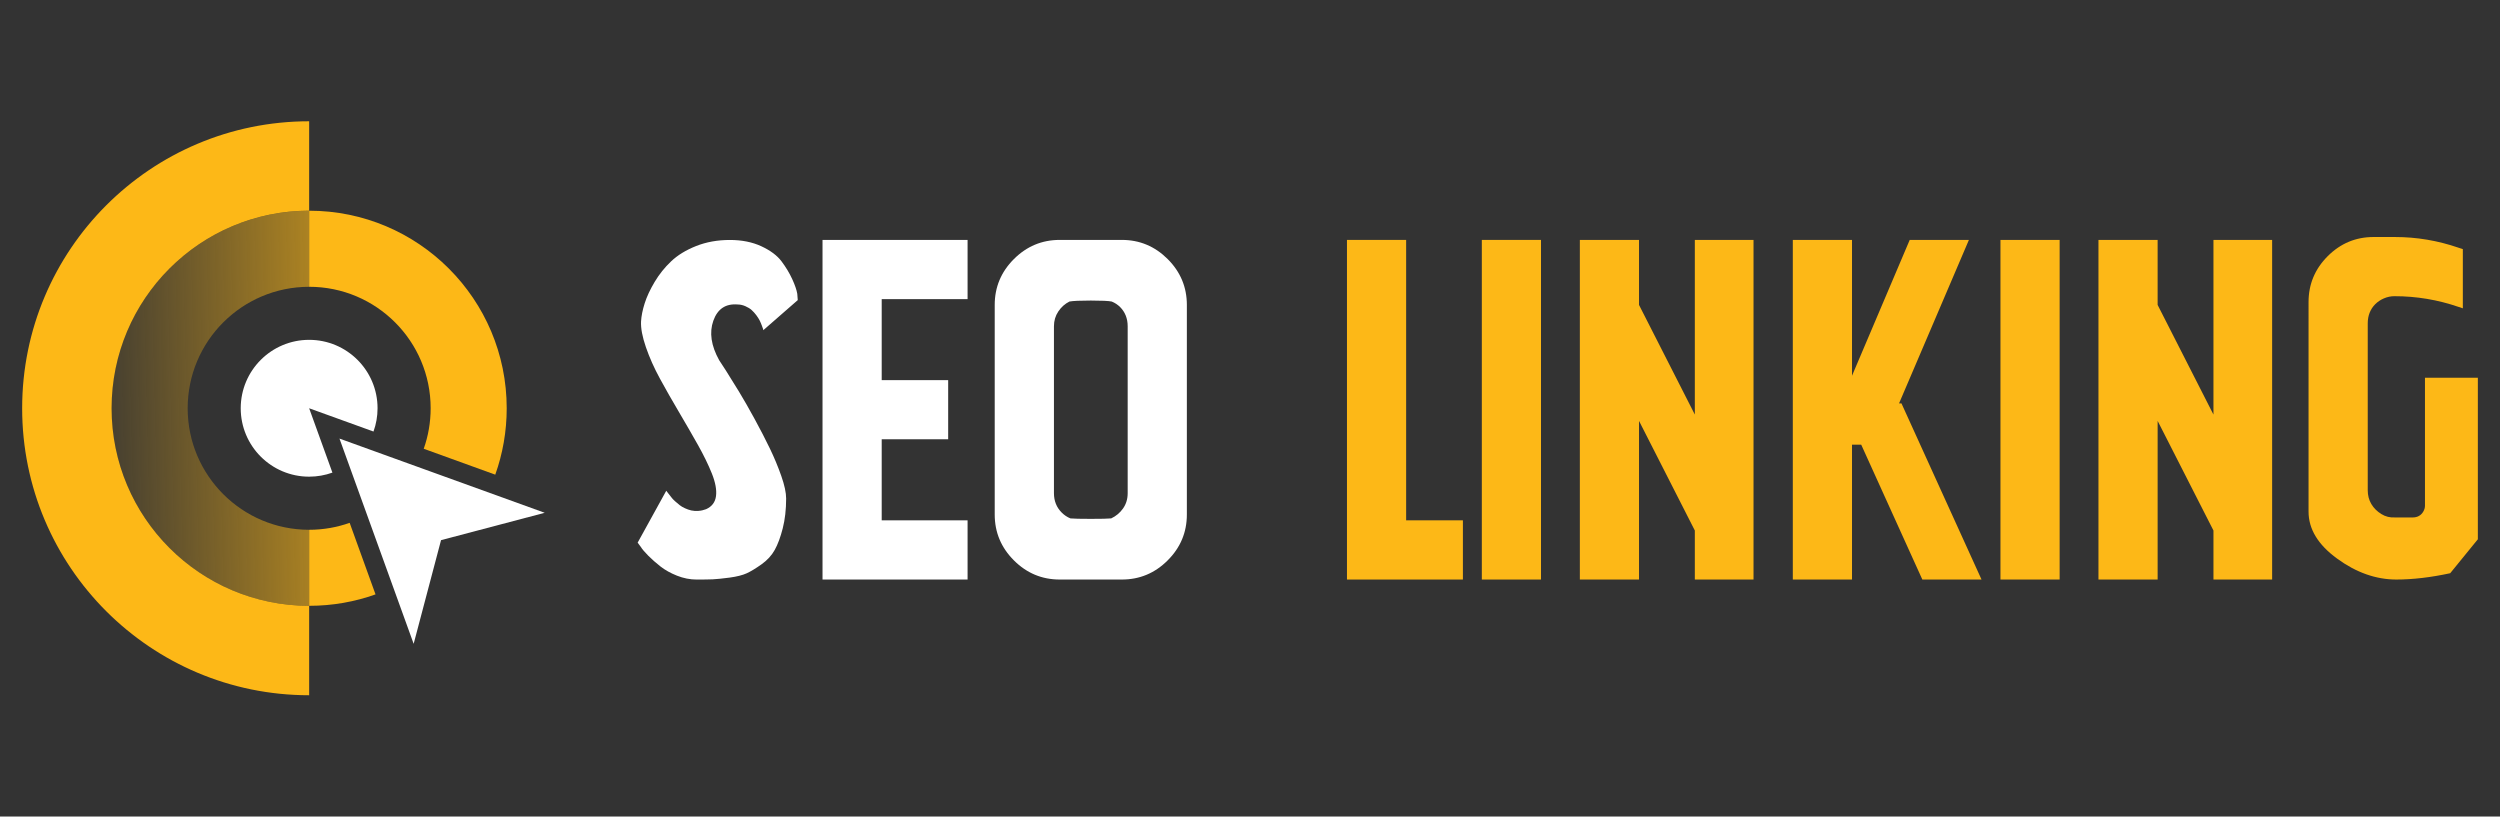
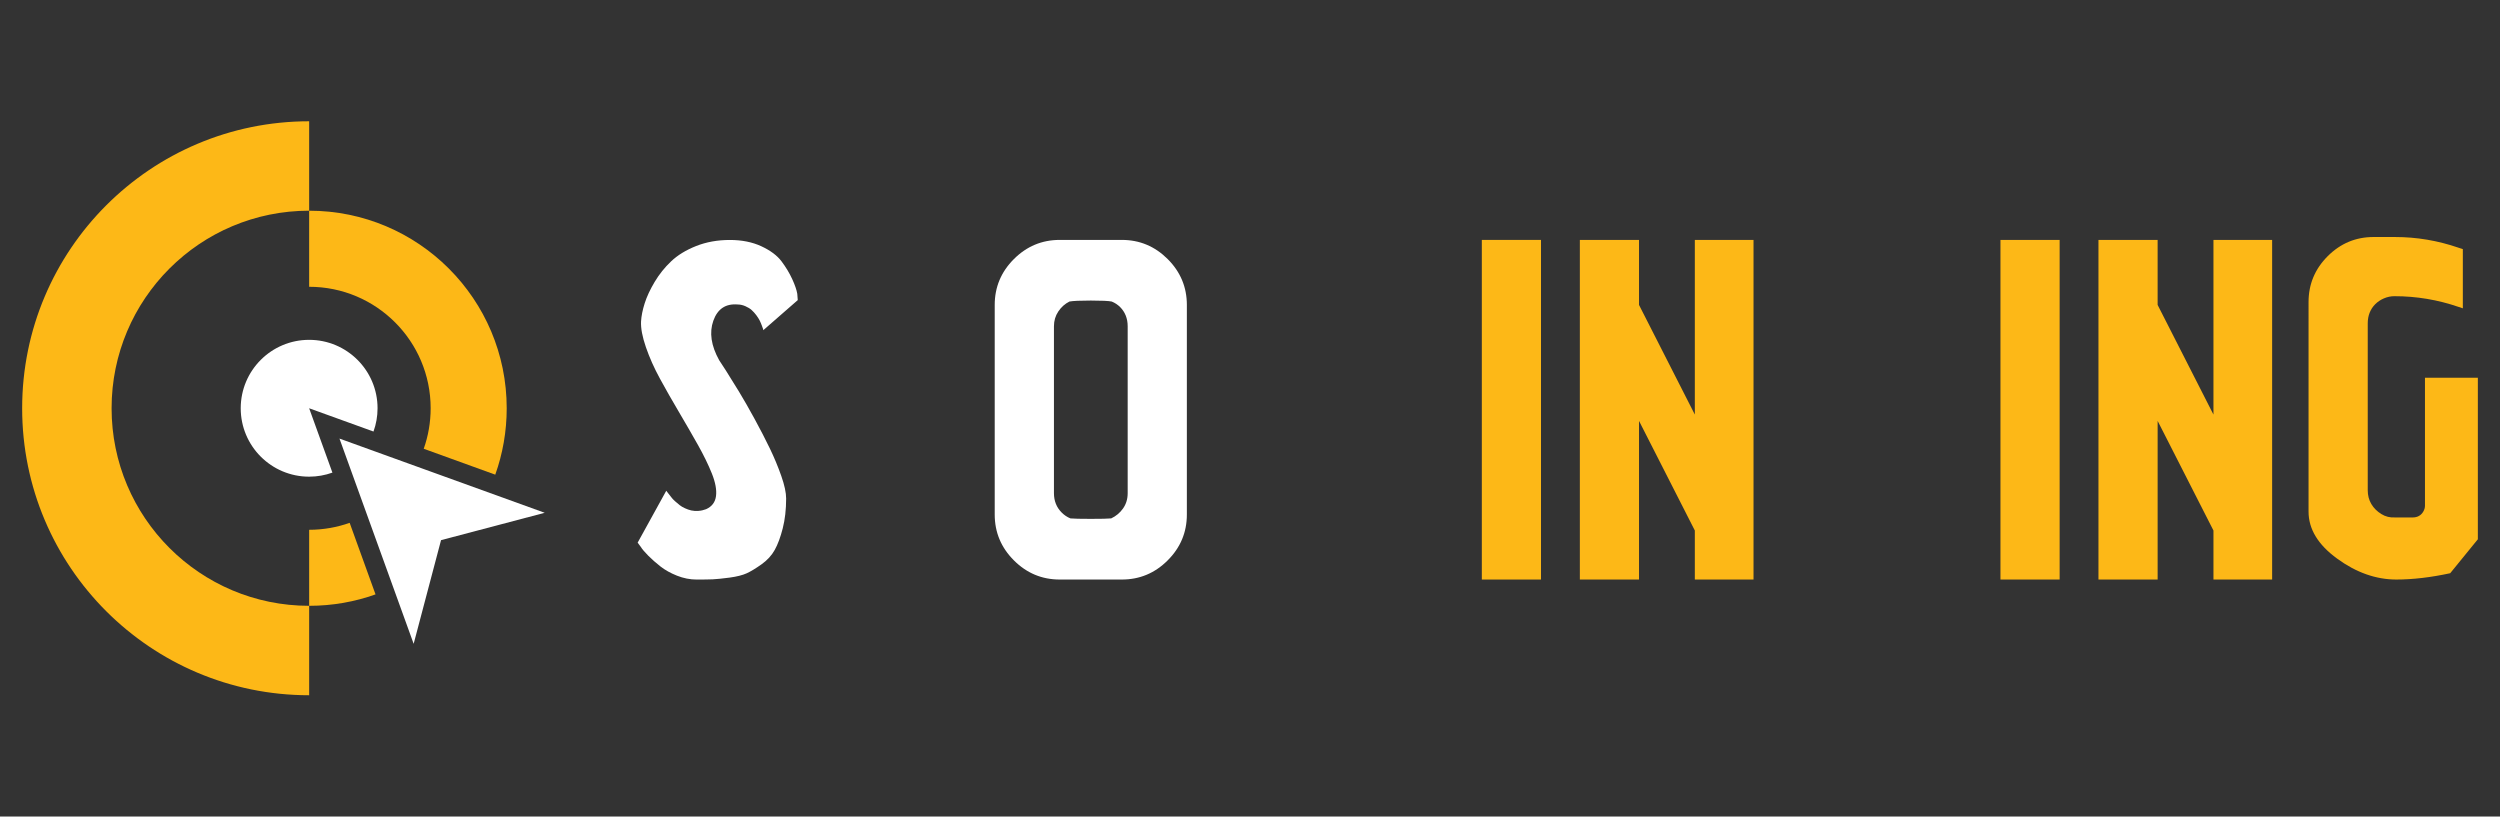
<svg xmlns="http://www.w3.org/2000/svg" version="1.1" id="Calque_1" x="0px" y="0px" width="198.25px" height="64.75px" viewBox="0 0 198.25 64.75" enable-background="new 0 0 198.25 64.75" xml:space="preserve">
  <rect x="0" y="0" width="198.25" height="64.75" fill="#333333" stroke="none" />
  <g>
    <g>
      <path fill-rule="evenodd" clip-rule="evenodd" fill="#FFFFFF" d="M29.94,32.375c0-2.995-2.428-5.426-5.425-5.426    c-2.998,0-5.426,2.431-5.426,5.426c0,2.996,2.428,5.425,5.426,5.425c0.647,0,1.269-0.115,1.845-0.322l-1.845-5.103l5.102,1.845    C29.826,33.645,29.94,33.023,29.94,32.375L29.94,32.375z M32.803,51.055l2.171-8.219v-0.002l0,0l8.222-2.17l-16.276-5.885    L32.803,51.055z" />
      <linearGradient id="SVGID_1_" gradientUnits="userSpaceOnUse" x1="42.27" y1="31.925" x2="5.627" y2="32.851">
        <stop offset="0.118" style="stop-color:#FDB817" />
        <stop offset="1" style="stop-color:#FDB817;stop-opacity:0" />
      </linearGradient>
-       <path fill-rule="evenodd" clip-rule="evenodd" fill="url(#SVGID_1_)" d="M24.516,42.012c-5.32,0-9.634-4.316-9.634-9.636    c0-5.32,4.313-9.633,9.634-9.633v-6.033c-8.653,0-15.667,7.013-15.667,15.667c0,8.654,7.014,15.666,15.667,15.666V42.012z" />
      <path fill-rule="evenodd" clip-rule="evenodd" fill="#FDB817" d="M24.516,48.041c-8.653,0-15.667-7.012-15.667-15.666    c0-8.653,7.014-15.667,15.667-15.667V9.617c-12.57,0-22.759,10.19-22.759,22.759c0,12.57,10.189,22.757,22.759,22.757V48.041z" />
      <path fill-rule="evenodd" clip-rule="evenodd" fill="#FDB817" d="M39.275,37.641c0.586-1.646,0.907-3.418,0.907-5.265    c0-8.653-7.013-15.667-15.666-15.667v6.033c5.32,0,9.635,4.313,9.635,9.633c0,1.126-0.194,2.208-0.549,3.212L39.275,37.641z     M27.728,41.461c-1.004,0.355-2.086,0.551-3.212,0.551v6.029c1.848,0,3.619-0.318,5.263-0.906L27.728,41.461z" />
    </g>
    <g>
      <path fill="#FFFFFF" d="M57.031,28.566c0.025,0.026,0.205,0.302,0.539,0.827c0.333,0.526,0.679,1.084,1.039,1.674    c0.358,0.59,0.77,1.308,1.231,2.154c0.462,0.848,0.866,1.629,1.212,2.348c0.347,0.719,0.647,1.443,0.904,2.174    s0.385,1.328,0.385,1.789c0,0.873-0.09,1.662-0.27,2.367s-0.392,1.275-0.635,1.711c-0.244,0.438-0.59,0.814-1.039,1.135    c-0.449,0.32-0.841,0.559-1.173,0.713c-0.334,0.152-0.789,0.268-1.366,0.346c-0.577,0.076-1.02,0.121-1.327,0.135    c-0.308,0.012-0.731,0.02-1.27,0.02s-1.064-0.104-1.578-0.309s-0.949-0.449-1.308-0.73c-0.36-0.283-0.68-0.564-0.962-0.848    c-0.282-0.281-0.488-0.525-0.616-0.73l-0.231-0.309l2.27-4.117c0.025,0.027,0.044,0.053,0.058,0.078    c0.013,0.027,0.058,0.084,0.135,0.174s0.147,0.18,0.211,0.27s0.16,0.191,0.289,0.307c0.127,0.115,0.25,0.219,0.365,0.309    c0.115,0.09,0.256,0.174,0.423,0.25c0.166,0.076,0.333,0.135,0.5,0.174c0.167,0.037,0.353,0.051,0.558,0.037    c0.205-0.012,0.41-0.057,0.616-0.135c0.462-0.205,0.725-0.551,0.789-1.039c0.063-0.486-0.045-1.082-0.327-1.789    c-0.283-0.703-0.654-1.467-1.116-2.287c-0.462-0.82-0.962-1.688-1.5-2.598c-0.539-0.91-1.039-1.789-1.5-2.635    c-0.462-0.847-0.834-1.68-1.116-2.501c-0.283-0.821-0.411-1.5-0.385-2.039c0.025-0.436,0.122-0.917,0.289-1.443    c0.167-0.525,0.429-1.089,0.789-1.692c0.359-0.602,0.794-1.147,1.309-1.635c0.512-0.487,1.173-0.891,1.98-1.212    c0.808-0.32,1.699-0.481,2.674-0.481c0.949,0,1.782,0.167,2.501,0.5c0.718,0.334,1.25,0.731,1.597,1.193    c0.346,0.462,0.628,0.93,0.846,1.404c0.218,0.475,0.352,0.866,0.404,1.173l0.038,0.5l-2.732,2.385    c0-0.025-0.006-0.058-0.019-0.096c-0.014-0.039-0.045-0.128-0.097-0.269c-0.052-0.141-0.109-0.276-0.173-0.404    c-0.064-0.128-0.154-0.27-0.269-0.423c-0.116-0.154-0.238-0.288-0.366-0.404c-0.129-0.116-0.295-0.218-0.5-0.308    c-0.206-0.089-0.41-0.135-0.615-0.135c-0.95-0.077-1.591,0.353-1.924,1.289C56.236,26.368,56.39,27.413,57.031,28.566z" />
-       <path fill="#FFFFFF" d="M76.729,23.719h-6.81v6.425h5.271v4.692h-5.271v6.426h6.81v4.695H65.226V19.025h11.503V23.719z" />
      <path fill="#FFFFFF" d="M94.118,24.18v16.621c0,1.41-0.506,2.623-1.52,3.635c-1.014,1.016-2.226,1.521-3.636,1.521h-4.925    c-1.411,0-2.623-0.506-3.636-1.521c-1.013-1.012-1.52-2.225-1.52-3.635V24.18c0-1.41,0.506-2.622,1.52-3.635    c1.013-1.013,2.225-1.52,3.636-1.52h4.925c1.41,0,2.622,0.507,3.636,1.52C93.612,21.558,94.118,22.77,94.118,24.18z     M88.117,41.109c0.384-0.18,0.698-0.443,0.942-0.789c0.243-0.346,0.366-0.75,0.366-1.213V25.873c0-0.308-0.052-0.589-0.153-0.846    c-0.104-0.256-0.251-0.481-0.443-0.673c-0.192-0.192-0.417-0.34-0.673-0.443c-0.256-0.051-0.808-0.077-1.654-0.077    s-1.411,0.026-1.693,0.077c-0.359,0.18-0.654,0.443-0.885,0.789c-0.231,0.346-0.346,0.737-0.346,1.173v13.234    c0,0.309,0.051,0.592,0.154,0.848c0.102,0.256,0.256,0.486,0.461,0.691c0.205,0.207,0.436,0.359,0.692,0.463    c0.257,0.025,0.795,0.037,1.616,0.037C87.322,41.146,87.859,41.135,88.117,41.109z" />
-       <path fill="#FDB817" d="M116.008,41.262v4.695h-4.501h-4.692V19.025h4.692v22.237H116.008z" />
      <path fill="#FDB817" d="M122.201,45.957h-4.692V19.025h4.692V45.957z" />
      <path fill="#FDB817" d="M139.054,19.025v26.932h-4.654V42.07l-4.426-8.693v12.58h-4.692V19.025h4.692v5.155l4.426,8.695v-13.85    H139.054z" />
-       <path fill="#FDB817" d="M152.441,45.957l-4.847-10.695h-0.73v10.695h-4.694V19.025h4.694v10.773l4.577-10.773h4.694l-5.541,12.966    h0.193l6.348,13.966H152.441z" />
      <path fill="#FDB817" d="M163.33,45.957h-4.694V19.025h4.694V45.957z" />
      <path fill="#FDB817" d="M180.18,19.025v26.932h-4.653V42.07l-4.427-8.693v12.58h-4.692V19.025h4.692v5.155l4.427,8.695v-13.85    H180.18z" />
      <path fill="#FDB817" d="M189.876,23.488c-0.284,0-0.559,0.057-0.829,0.173c-0.268,0.115-0.498,0.269-0.691,0.462    c-0.191,0.192-0.34,0.417-0.442,0.673s-0.152,0.538-0.152,0.846v13.235c0,0.41,0.095,0.775,0.288,1.098    c0.191,0.32,0.454,0.582,0.788,0.787c0.332,0.207,0.693,0.295,1.076,0.271h1.424c0.18,0,0.34-0.039,0.48-0.117    c0.142-0.076,0.257-0.193,0.348-0.346c0.089-0.154,0.134-0.309,0.134-0.461V29.952h4.194v12.812    c-0.514,0.641-1.244,1.537-2.193,2.693c-1.539,0.332-2.963,0.5-4.271,0.5c-1.614,0-3.18-0.553-4.692-1.656    c-1.515-1.102-2.27-2.346-2.27-3.73V23.95c0-1.41,0.506-2.622,1.519-3.636c1.014-1.013,2.226-1.519,3.636-1.519h1.692    c1.719,0,3.4,0.282,5.04,0.847l0.348,0.115v4.693l-0.348-0.115C193.313,23.771,191.621,23.488,189.876,23.488z" />
    </g>
  </g>
</svg>